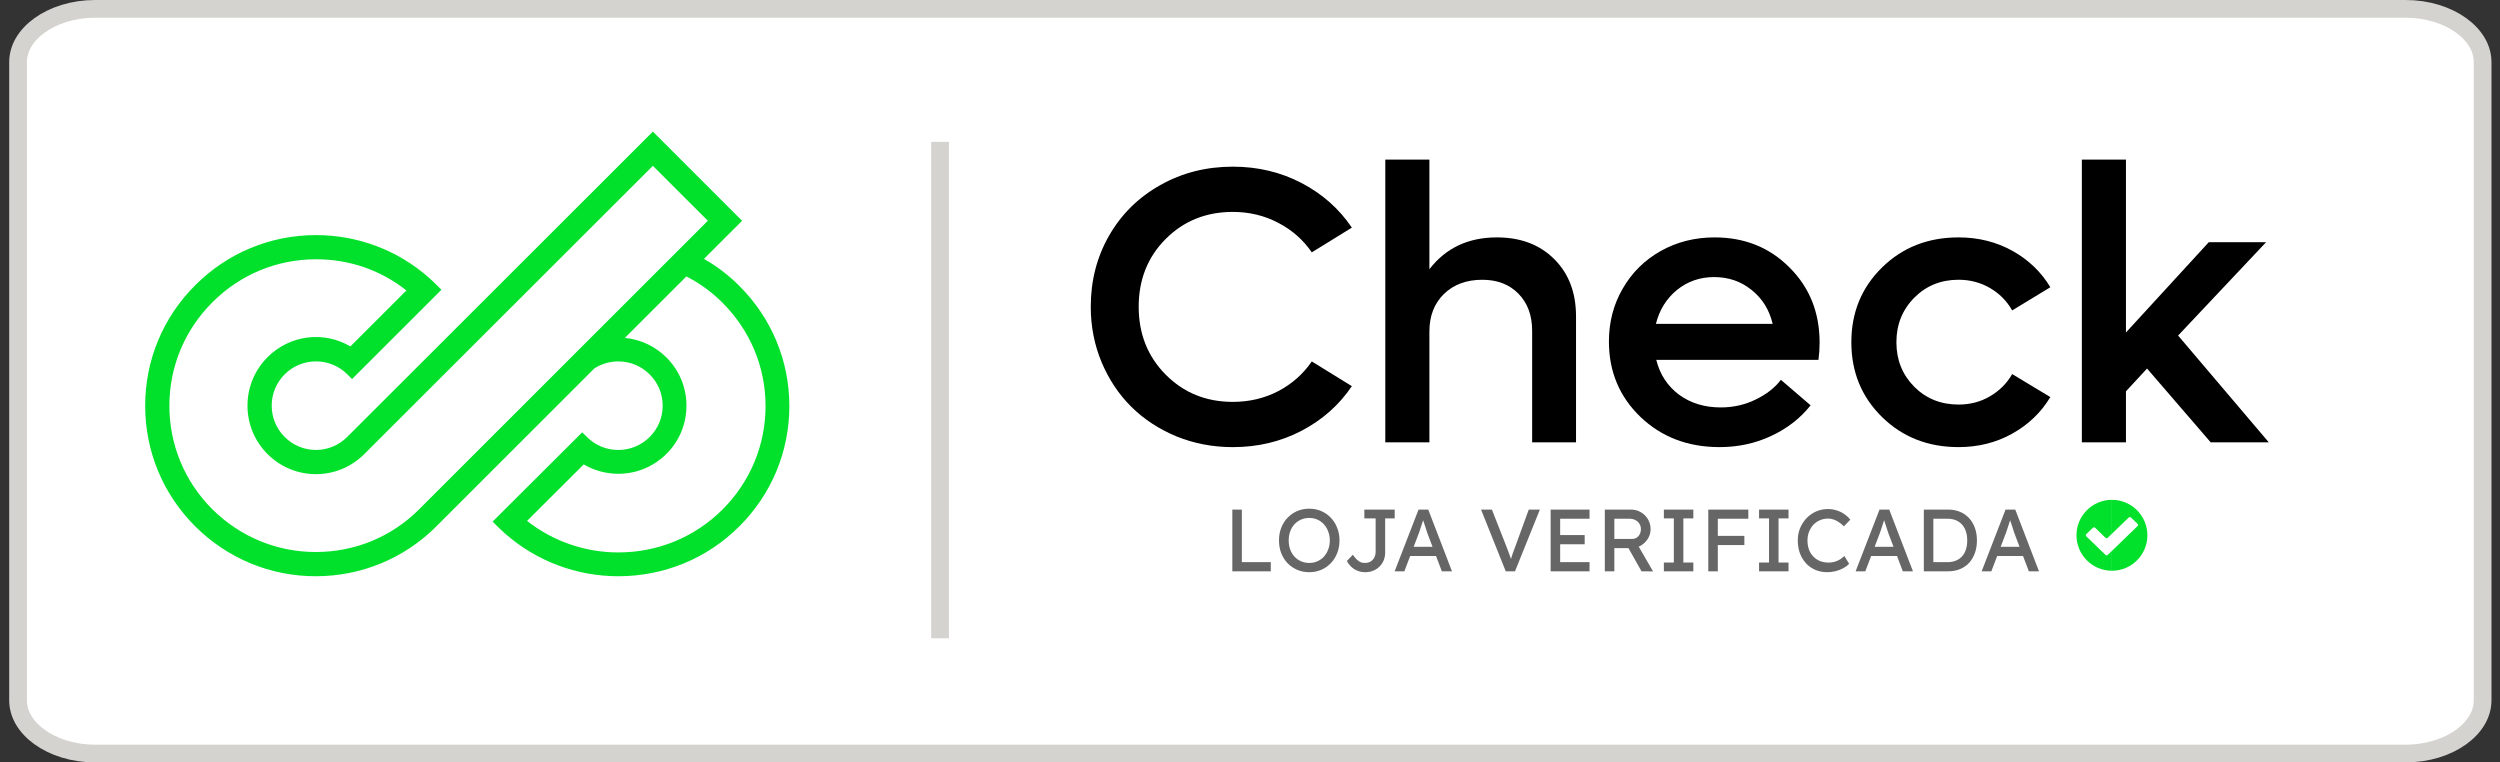
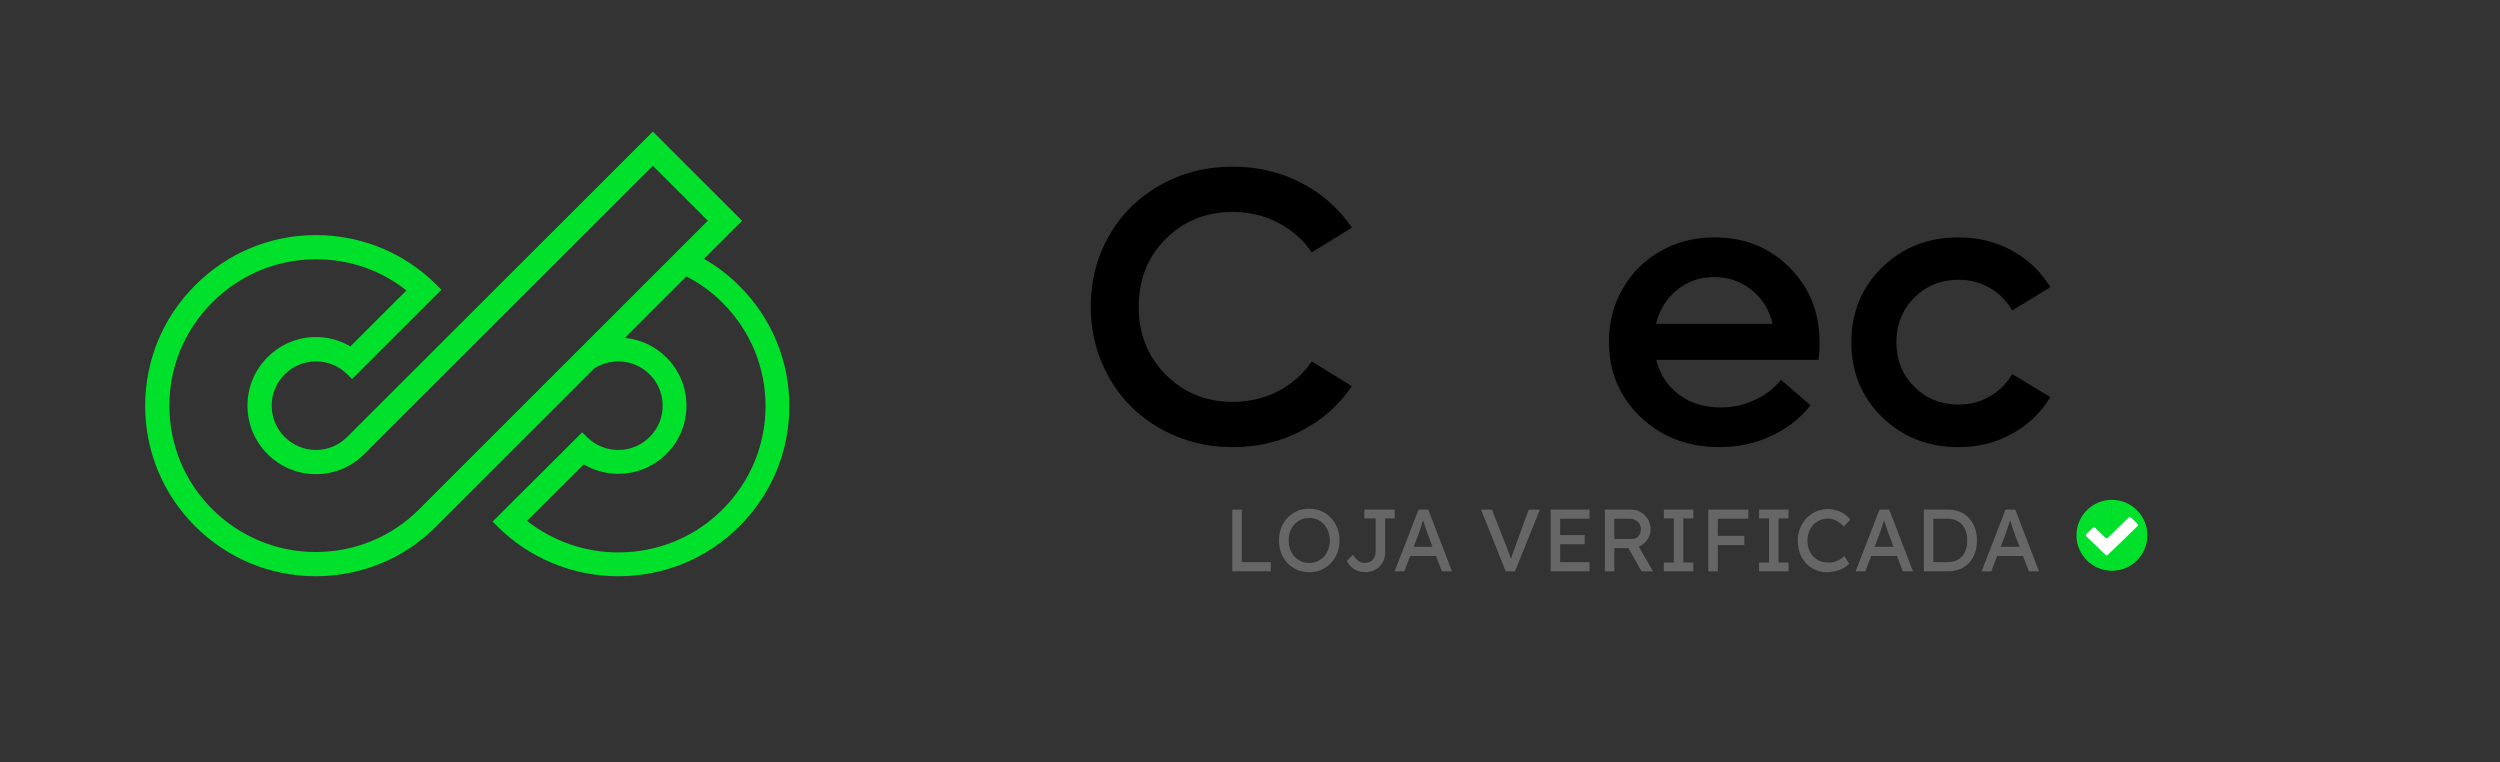
<svg xmlns="http://www.w3.org/2000/svg" width="141" height="43" viewBox="0 0 141 43" fill="none">
  <rect x="0" y="0" width="141" height="43" fill="#333333" stroke="none" />
-   <path d="M5.371 0.5H135.668C136.914 0.5 138.022 0.865 138.806 1.431C139.59 1.997 140.019 2.735 140.019 3.5V39.5C140.019 40.265 139.59 41.004 138.806 41.569C138.022 42.135 136.914 42.5 135.668 42.5H5.371C4.124 42.5 3.016 42.135 2.233 41.569C1.448 41.004 1.019 40.265 1.019 39.5V3.5C1.019 2.735 1.448 1.997 2.233 1.431C3.016 0.865 4.124 0.5 5.371 0.5Z" fill="white" stroke="#d5d3d0" />
-   <path d="M52.519 8H53.519V36H52.519V8Z" fill="#d5d3d0" />
  <path d="M41.694 16.119C41.101 15.525 40.433 15.016 39.704 14.601L41.854 12.452L36.822 7.422L19.581 24.645C19.108 25.117 18.482 25.377 17.818 25.377C17.154 25.377 16.527 25.117 16.055 24.645C15.584 24.174 15.324 23.547 15.324 22.879C15.324 22.211 15.584 21.584 16.055 21.113C17.03 20.139 18.615 20.139 19.59 21.113L19.855 21.379L24.896 16.342L24.63 16.076C24.481 15.927 24.324 15.779 24.165 15.639C22.416 14.104 20.165 13.259 17.826 13.259C15.257 13.259 12.84 14.259 11.023 16.075C9.194 17.893 8.188 20.311 8.188 22.883C8.188 25.455 9.188 27.866 11.007 29.683C12.832 31.5 15.248 32.5 17.809 32.5C20.37 32.5 22.804 31.499 24.613 29.683L33.521 20.779C33.923 20.52 34.391 20.384 34.872 20.384C35.539 20.384 36.168 20.643 36.641 21.116C37.114 21.586 37.374 22.213 37.374 22.881C37.374 23.549 37.114 24.176 36.641 24.646C36.168 25.119 35.539 25.378 34.872 25.378C34.205 25.378 33.577 25.119 33.103 24.646L32.837 24.382L27.783 29.418L28.05 29.684C28.194 29.827 28.346 29.969 28.499 30.104C30.257 31.649 32.52 32.5 34.872 32.5C37.454 32.5 39.876 31.503 41.693 29.692C43.515 27.876 44.519 25.464 44.519 22.902C44.519 20.339 43.516 17.936 41.693 16.119H41.694ZM17.809 31.134C15.612 31.134 13.538 30.275 11.97 28.716C10.412 27.157 9.553 25.086 9.553 22.883C9.553 20.68 10.417 18.603 11.988 17.041C13.547 15.482 15.62 14.623 17.825 14.623C19.707 14.623 21.465 15.23 22.922 16.381L19.764 19.537C18.246 18.651 16.344 18.891 15.089 20.146C14.36 20.875 13.958 21.846 13.958 22.878C13.958 23.911 14.36 24.881 15.089 25.61C15.819 26.34 16.788 26.742 17.817 26.742C18.847 26.742 19.815 26.341 20.546 25.61L36.822 9.353L39.922 12.451L23.646 28.718C22.095 30.276 20.022 31.133 17.81 31.133L17.809 31.134ZM38.717 22.881C38.717 21.854 38.316 20.889 37.59 20.164C36.95 19.528 36.128 19.142 35.243 19.058L38.712 15.591C39.465 15.975 40.148 16.472 40.745 17.071C42.313 18.633 43.177 20.704 43.177 22.902C43.177 25.099 42.313 27.179 40.745 28.741C39.181 30.299 37.096 31.157 34.872 31.157C33.003 31.157 31.183 30.527 29.726 29.378L32.923 26.192C33.513 26.539 34.183 26.722 34.872 26.722C35.896 26.722 36.861 26.323 37.589 25.598C38.316 24.874 38.716 23.909 38.716 22.882L38.717 22.881Z" fill="#01E12B" />
  <path d="M69.503 32.222V28.74H70.04V31.705H71.672V32.222H69.503ZM73.842 32.272C73.596 32.272 73.369 32.227 73.16 32.138C72.954 32.048 72.774 31.924 72.618 31.765C72.465 31.602 72.346 31.413 72.26 31.197C72.177 30.979 72.135 30.74 72.135 30.481C72.135 30.222 72.177 29.985 72.26 29.769C72.346 29.55 72.465 29.361 72.618 29.202C72.774 29.04 72.954 28.914 73.16 28.824C73.369 28.735 73.596 28.69 73.842 28.69C74.087 28.69 74.313 28.735 74.518 28.824C74.727 28.914 74.908 29.04 75.061 29.202C75.216 29.365 75.336 29.555 75.419 29.774C75.505 29.99 75.548 30.226 75.548 30.481C75.548 30.736 75.505 30.974 75.419 31.192C75.336 31.408 75.216 31.597 75.061 31.76C74.908 31.922 74.727 32.048 74.518 32.138C74.313 32.227 74.087 32.272 73.842 32.272ZM73.842 31.75C74.011 31.75 74.165 31.718 74.304 31.655C74.447 31.592 74.57 31.504 74.672 31.391C74.775 31.275 74.855 31.141 74.911 30.988C74.971 30.832 75.001 30.663 75.001 30.481C75.001 30.299 74.971 30.131 74.911 29.978C74.855 29.823 74.775 29.688 74.672 29.575C74.57 29.459 74.447 29.37 74.304 29.307C74.165 29.244 74.011 29.212 73.842 29.212C73.672 29.212 73.517 29.244 73.374 29.307C73.235 29.37 73.112 29.458 73.006 29.57C72.903 29.683 72.823 29.817 72.767 29.973C72.711 30.126 72.682 30.295 72.682 30.481C72.682 30.663 72.711 30.832 72.767 30.988C72.823 31.144 72.903 31.279 73.006 31.391C73.112 31.504 73.235 31.592 73.374 31.655C73.517 31.718 73.672 31.75 73.842 31.75ZM76.989 32.272C76.876 32.272 76.768 32.257 76.665 32.227C76.563 32.197 76.466 32.154 76.377 32.098C76.291 32.041 76.213 31.975 76.143 31.899C76.073 31.819 76.014 31.733 75.964 31.64L76.302 31.287C76.372 31.386 76.435 31.466 76.491 31.526C76.551 31.585 76.608 31.632 76.661 31.665C76.714 31.698 76.767 31.721 76.82 31.735C76.873 31.745 76.929 31.75 76.989 31.75C77.108 31.75 77.213 31.723 77.302 31.67C77.392 31.614 77.462 31.537 77.511 31.441C77.561 31.345 77.586 31.235 77.586 31.113V29.237H76.949V28.74H78.661V29.237H78.123V31.163C78.123 31.322 78.095 31.469 78.039 31.605C77.986 31.738 77.908 31.854 77.805 31.954C77.705 32.053 77.586 32.131 77.447 32.188C77.311 32.244 77.158 32.272 76.989 32.272ZM78.658 32.222L80.006 28.74H80.553L81.892 32.222H81.32L80.523 30.123C80.513 30.099 80.494 30.043 80.464 29.953C80.437 29.864 80.406 29.765 80.369 29.655C80.333 29.546 80.3 29.446 80.27 29.357C80.24 29.264 80.22 29.204 80.21 29.177L80.324 29.172C80.305 29.229 80.28 29.3 80.25 29.386C80.223 29.473 80.193 29.564 80.16 29.66C80.13 29.756 80.1 29.847 80.071 29.934C80.041 30.017 80.016 30.086 79.996 30.143L79.205 32.222H78.658ZM79.255 31.357L79.454 30.839H81.036L81.265 31.357H79.255ZM84.924 32.222L83.531 28.74H84.143L84.974 30.854C85.013 30.957 85.048 31.05 85.078 31.133C85.111 31.216 85.14 31.292 85.163 31.362C85.186 31.428 85.208 31.491 85.228 31.551C85.247 31.61 85.267 31.67 85.287 31.73L85.158 31.735C85.181 31.655 85.206 31.572 85.232 31.486C85.259 31.4 85.289 31.305 85.322 31.202C85.359 31.099 85.402 30.983 85.451 30.854L86.222 28.74H86.849L85.446 32.222H84.924ZM87.456 32.222V28.74H89.65V29.257H87.993V31.705H89.65V32.222H87.456ZM87.699 30.695V30.177H89.376V30.695H87.699ZM90.512 32.222V28.74H91.994C92.194 28.74 92.376 28.789 92.542 28.889C92.711 28.985 92.845 29.118 92.945 29.287C93.044 29.453 93.094 29.64 93.094 29.849C93.094 30.038 93.044 30.214 92.945 30.376C92.845 30.539 92.713 30.67 92.547 30.77C92.381 30.866 92.197 30.914 91.994 30.914H91.049V32.222H90.512ZM92.582 32.222L91.696 30.65L92.248 30.526L93.233 32.227L92.582 32.222ZM91.049 30.396H92.044C92.14 30.396 92.227 30.373 92.303 30.327C92.379 30.277 92.439 30.211 92.482 30.128C92.525 30.041 92.547 29.947 92.547 29.844C92.547 29.728 92.519 29.627 92.462 29.541C92.409 29.451 92.333 29.381 92.233 29.332C92.137 29.282 92.028 29.257 91.905 29.257H91.049V30.396ZM93.842 32.222V31.725H94.404V29.237H93.842V28.74H95.504V29.237H94.941V31.725H95.504V32.222H93.842ZM96.347 32.222V28.74H96.885V32.222H96.347ZM96.586 30.74V30.222H98.382V30.74H96.586ZM96.586 29.257V28.74H98.606V29.257H96.586ZM99.211 32.222V31.725H99.773V29.237H99.211V28.74H100.873V29.237H100.31V31.725H100.873V32.222H99.211ZM103.056 32.272C102.814 32.272 102.592 32.229 102.389 32.143C102.187 32.056 102.011 31.934 101.862 31.774C101.713 31.612 101.597 31.421 101.514 31.202C101.434 30.983 101.394 30.743 101.394 30.481C101.394 30.232 101.437 30.002 101.524 29.789C101.613 29.574 101.736 29.385 101.892 29.222C102.048 29.06 102.229 28.934 102.434 28.844C102.64 28.755 102.862 28.71 103.101 28.71C103.27 28.71 103.434 28.736 103.593 28.789C103.756 28.839 103.902 28.91 104.031 29.003C104.164 29.093 104.272 29.196 104.355 29.312L103.996 29.685C103.9 29.589 103.802 29.509 103.703 29.446C103.607 29.38 103.507 29.33 103.404 29.297C103.305 29.264 103.204 29.247 103.101 29.247C102.938 29.247 102.786 29.279 102.643 29.342C102.504 29.401 102.381 29.486 102.275 29.595C102.172 29.705 102.091 29.836 102.031 29.988C101.972 30.138 101.942 30.302 101.942 30.481C101.942 30.67 101.97 30.843 102.026 30.998C102.086 31.151 102.169 31.282 102.275 31.391C102.381 31.501 102.507 31.585 102.653 31.645C102.802 31.701 102.967 31.73 103.146 31.73C103.255 31.73 103.363 31.715 103.469 31.685C103.575 31.655 103.675 31.612 103.768 31.556C103.86 31.499 103.945 31.433 104.021 31.357L104.29 31.794C104.214 31.884 104.109 31.965 103.977 32.038C103.847 32.111 103.701 32.169 103.539 32.212C103.38 32.252 103.219 32.272 103.056 32.272ZM104.657 32.222L106.005 28.74H106.552L107.891 32.222H107.319L106.523 30.123C106.513 30.099 106.493 30.043 106.463 29.953C106.436 29.864 106.405 29.765 106.368 29.655C106.332 29.546 106.299 29.446 106.269 29.357C106.239 29.264 106.219 29.204 106.209 29.177L106.324 29.172C106.304 29.229 106.279 29.3 106.249 29.386C106.222 29.473 106.192 29.564 106.159 29.66C106.129 29.756 106.1 29.847 106.07 29.934C106.04 30.017 106.015 30.086 105.995 30.143L105.204 32.222H104.657ZM105.254 31.357L105.453 30.839H107.035L107.264 31.357H105.254ZM108.504 32.222V28.74H109.867C110.116 28.74 110.34 28.781 110.539 28.864C110.741 28.947 110.913 29.066 111.056 29.222C111.199 29.378 111.308 29.562 111.384 29.774C111.461 29.987 111.499 30.222 111.499 30.481C111.499 30.74 111.461 30.977 111.384 31.192C111.308 31.405 111.199 31.589 111.056 31.745C110.917 31.897 110.746 32.015 110.544 32.098C110.341 32.181 110.116 32.222 109.867 32.222H108.504ZM109.041 31.76L109.026 31.705H109.842C110.018 31.705 110.174 31.677 110.31 31.62C110.449 31.564 110.565 31.484 110.658 31.381C110.754 31.275 110.827 31.146 110.877 30.993C110.927 30.841 110.952 30.67 110.952 30.481C110.952 30.292 110.927 30.123 110.877 29.973C110.827 29.821 110.754 29.692 110.658 29.585C110.562 29.479 110.446 29.398 110.31 29.342C110.174 29.285 110.018 29.257 109.842 29.257H109.011L109.041 29.212V31.76ZM111.765 32.222L113.113 28.74H113.661L114.999 32.222H114.427L113.631 30.123C113.621 30.099 113.601 30.043 113.571 29.953C113.545 29.864 113.513 29.765 113.477 29.655C113.44 29.546 113.407 29.446 113.377 29.357C113.347 29.264 113.327 29.204 113.317 29.177L113.432 29.172C113.412 29.229 113.387 29.3 113.357 29.386C113.331 29.473 113.301 29.564 113.268 29.66C113.238 29.756 113.208 29.847 113.178 29.934C113.148 30.017 113.123 30.086 113.103 30.143L112.312 32.222H111.765ZM112.362 31.357L112.561 30.839H114.143L114.372 31.357H112.362Z" fill="#666666" />
  <path d="M119.113 28.19V32.19C118.008 32.19 117.113 31.295 117.113 30.19C117.113 29.086 118.008 28.19 119.113 28.19Z" fill="#01E12B" />
  <path d="M119.113 32.19C120.217 32.19 121.113 31.295 121.113 30.19C121.113 29.086 120.217 28.19 119.113 28.19V32.19Z" fill="#01E12B" />
  <path fill-rule="evenodd" clip-rule="evenodd" d="M118.751 30.332C118.786 30.365 118.842 30.365 118.876 30.332L120.061 29.187C120.096 29.154 120.152 29.154 120.186 29.187L120.561 29.549C120.595 29.582 120.595 29.636 120.561 29.669L118.876 31.297C118.842 31.33 118.786 31.33 118.751 31.297L117.665 30.247C117.631 30.214 117.631 30.16 117.665 30.127L118.04 29.765C118.074 29.732 118.13 29.732 118.165 29.765L118.751 30.332Z" fill="white" />
  <path d="M110.46 25.217C108.737 25.217 107.299 24.651 106.146 23.52C104.993 22.388 104.416 20.983 104.416 19.303C104.416 17.623 104.993 16.218 106.146 15.086C107.299 13.955 108.737 13.389 110.46 13.389C111.577 13.389 112.59 13.641 113.498 14.146C114.406 14.65 115.12 15.335 115.639 16.2L113.487 17.508C113.184 16.974 112.767 16.553 112.233 16.243C111.699 15.933 111.108 15.778 110.46 15.778C109.465 15.778 108.633 16.117 107.962 16.794C107.292 17.472 106.957 18.308 106.957 19.303C106.957 20.298 107.292 21.134 107.962 21.811C108.633 22.482 109.465 22.817 110.46 22.817C111.116 22.817 111.707 22.662 112.233 22.352C112.767 22.042 113.184 21.625 113.487 21.098L115.639 22.395C115.12 23.26 114.403 23.949 113.487 24.46C112.579 24.965 111.57 25.217 110.46 25.217Z" fill="black" />
-   <path d="M124.683 24.947L121.093 20.785L119.904 22.071V24.947H117.417V9H119.904V18.752L124.575 13.66H127.807L122.845 18.925L127.959 24.947H124.683Z" fill="black" />
  <path d="M96.68 15.627C95.88 15.627 95.18 15.869 94.582 16.352C93.991 16.834 93.595 17.473 93.393 18.265H99.978C99.79 17.473 99.394 16.834 98.788 16.352C98.19 15.869 97.487 15.627 96.68 15.627H96.68ZM102.626 19.325C102.626 19.656 102.604 19.981 102.561 20.298H93.414C93.616 21.113 94.041 21.765 94.69 22.255C95.346 22.738 96.132 22.979 97.047 22.979C97.753 22.979 98.409 22.832 99.015 22.536C99.628 22.24 100.103 21.869 100.442 21.422L102.118 22.86C101.534 23.596 100.791 24.172 99.89 24.59C98.996 25.008 98.027 25.217 96.982 25.217C95.195 25.217 93.706 24.648 92.517 23.509C91.335 22.37 90.743 20.954 90.743 19.26C90.743 18.165 91.003 17.17 91.522 16.276C92.041 15.375 92.754 14.669 93.663 14.157C94.578 13.645 95.591 13.389 96.701 13.389C98.395 13.389 99.804 13.955 100.928 15.087C102.06 16.212 102.626 17.624 102.626 19.326V19.325Z" fill="black" />
-   <path d="M84.423 13.389C85.764 13.389 86.841 13.797 87.656 14.611C88.478 15.426 88.888 16.504 88.888 17.844V24.948H86.413V18.655C86.413 17.79 86.157 17.095 85.645 16.569C85.133 16.043 84.452 15.779 83.602 15.779C82.708 15.779 81.987 16.046 81.439 16.579C80.892 17.113 80.618 17.819 80.618 18.698V24.948H78.131V9H80.618V15.184C81.54 13.988 82.809 13.389 84.424 13.389H84.423Z" fill="black" />
  <path d="M69.531 25.218C68.406 25.218 67.347 25.016 66.352 24.612C65.365 24.202 64.518 23.646 63.811 22.948C63.105 22.248 62.546 21.412 62.135 20.439C61.725 19.459 61.519 18.414 61.519 17.303C61.519 15.826 61.865 14.485 62.557 13.281C63.256 12.07 64.219 11.123 65.444 10.438C66.669 9.746 68.032 9.4 69.531 9.4C70.936 9.4 72.226 9.706 73.401 10.319C74.576 10.932 75.524 11.771 76.245 12.838L73.985 14.233C73.502 13.527 72.871 12.972 72.093 12.568C71.314 12.157 70.46 11.952 69.53 11.952C68.017 11.952 66.752 12.464 65.735 13.487C64.726 14.504 64.222 15.776 64.222 17.303C64.222 18.831 64.73 20.107 65.746 21.131C66.763 22.154 68.024 22.666 69.53 22.666C70.46 22.666 71.314 22.464 72.093 22.061C72.871 21.65 73.502 21.091 73.985 20.385L76.245 21.78C75.524 22.846 74.576 23.686 73.401 24.299C72.226 24.912 70.936 25.218 69.531 25.218Z" fill="black" />
</svg>